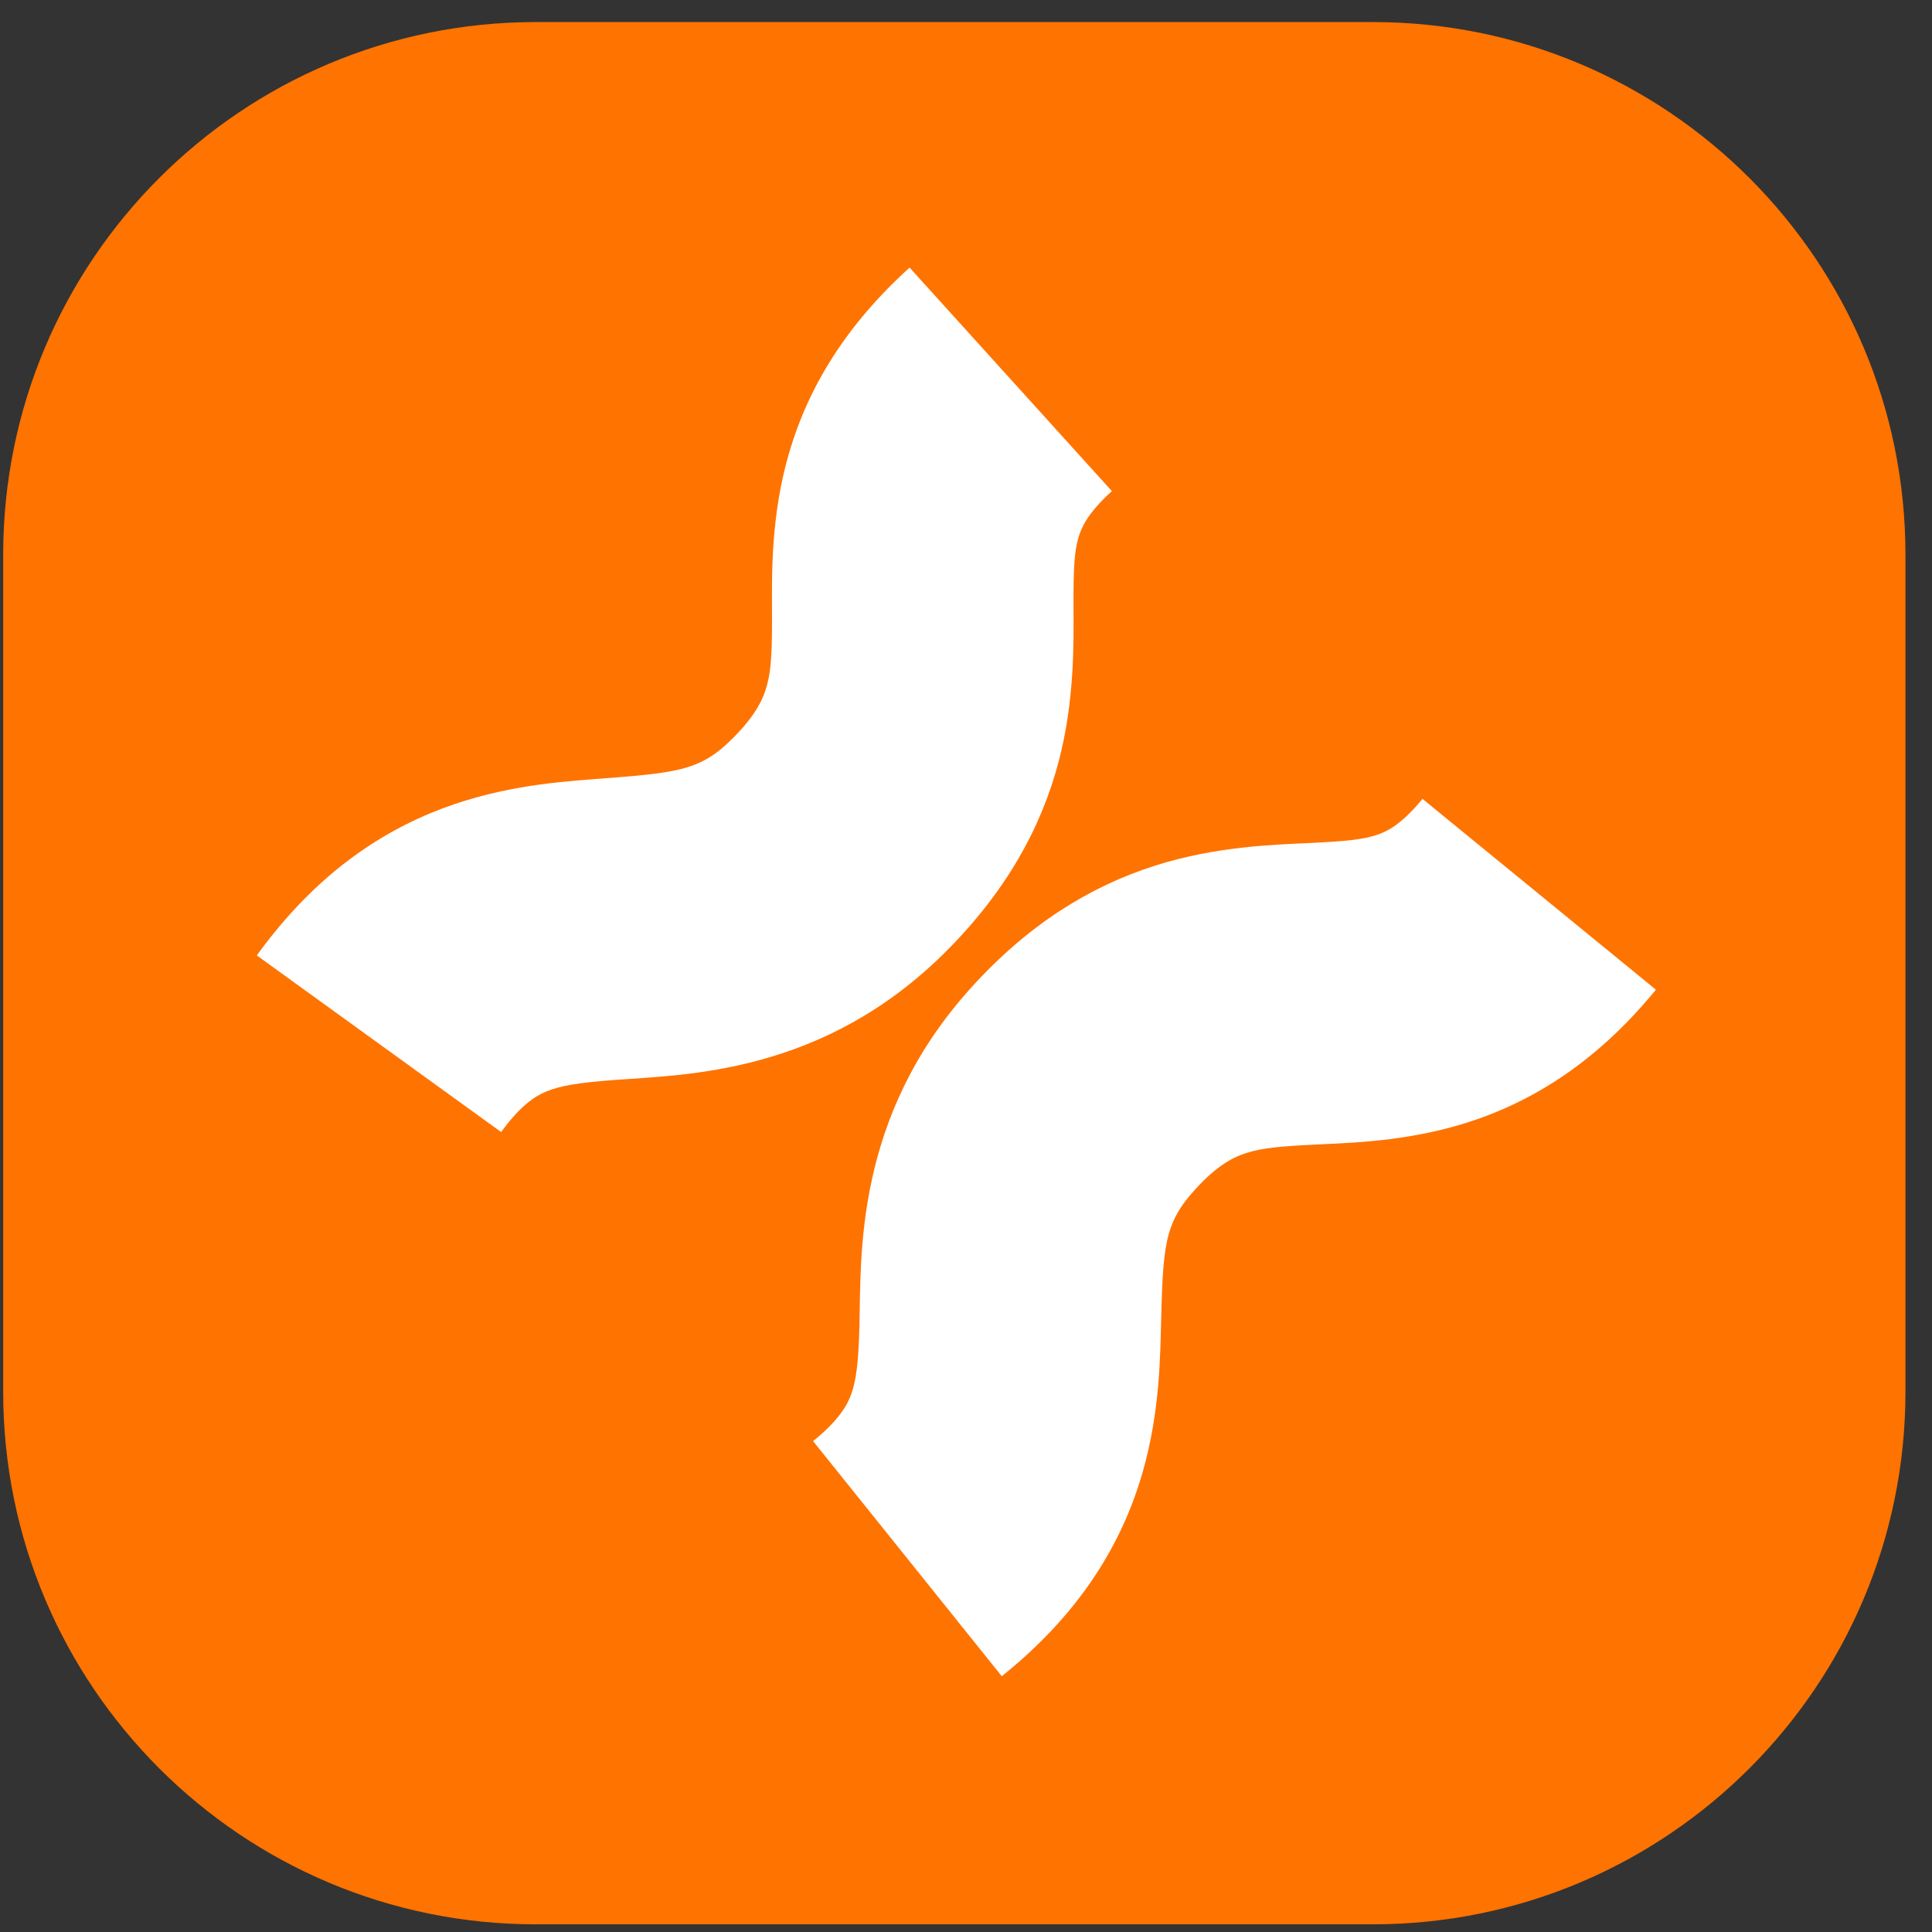
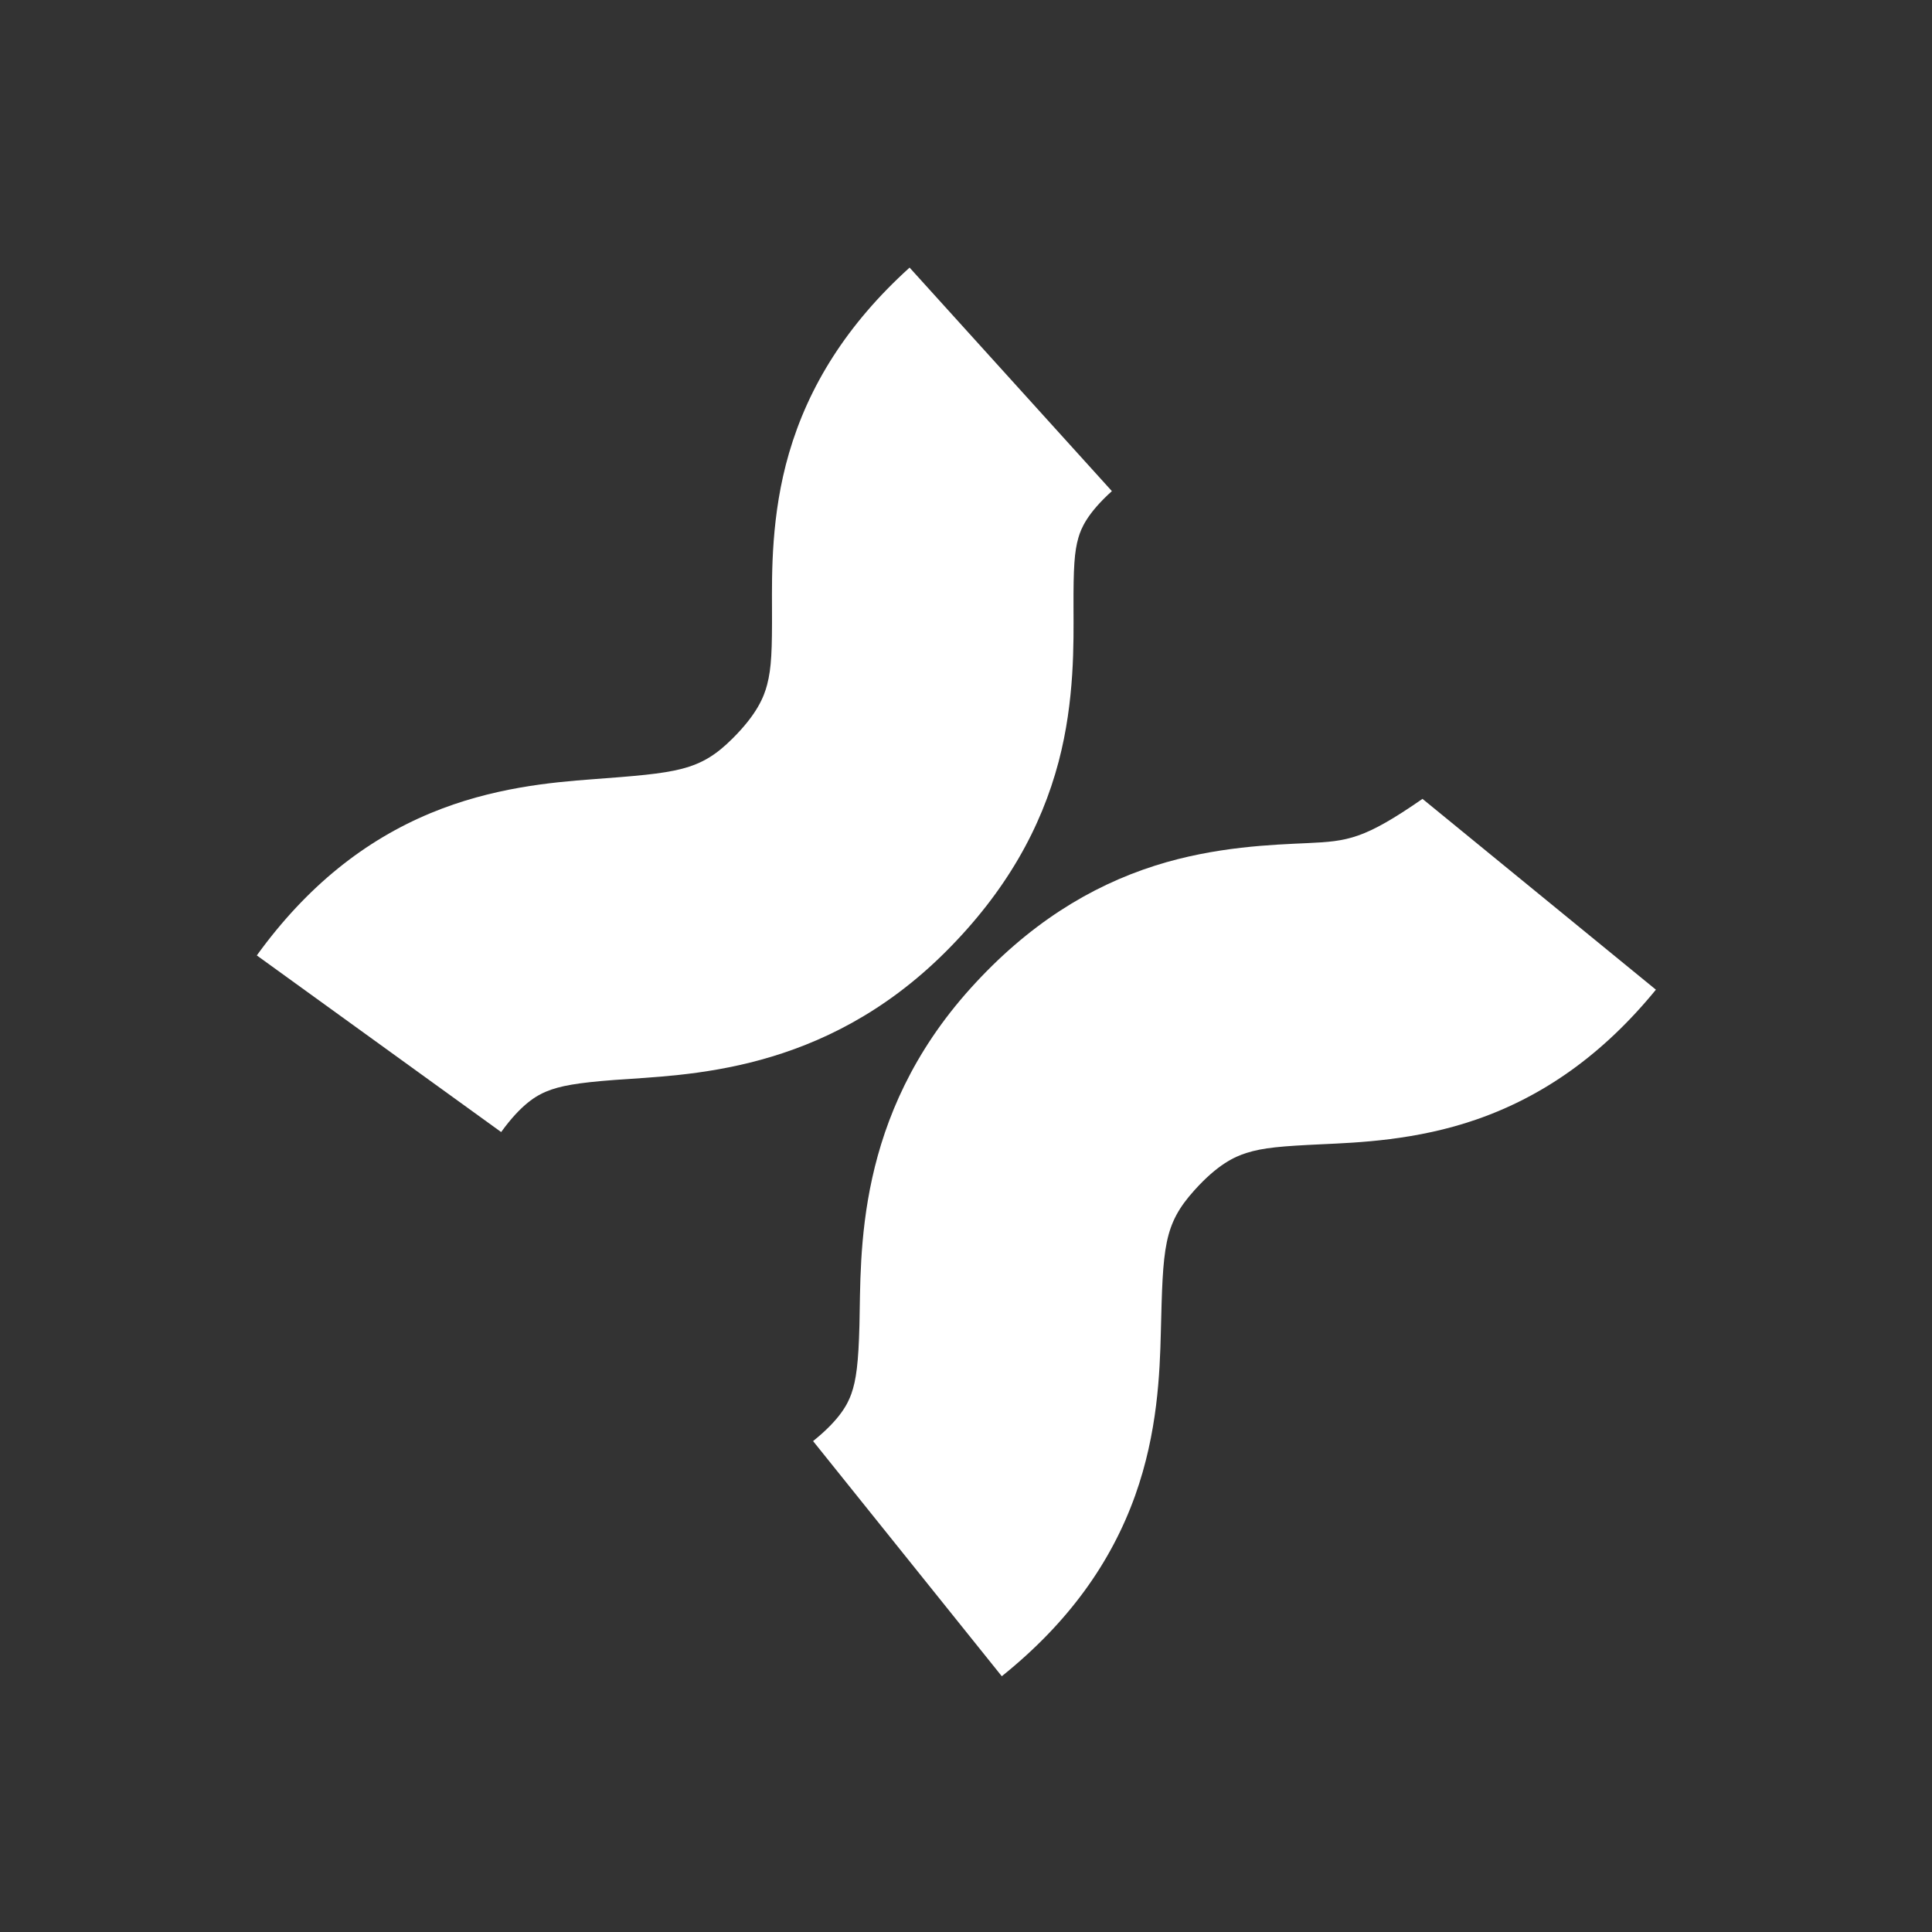
<svg xmlns="http://www.w3.org/2000/svg" width="65" height="65" viewBox="0 0 65 65" fill="none">
  <rect x="0" y="0" width="65" height="65" fill="#333333" stroke="none" />
-   <path d="M46.187 0.742C56.084 0.742 64.107 8.765 64.107 18.662V46.822C64.107 56.719 56.084 64.742 46.187 64.742H18.027C8.13 64.742 0.107 56.719 0.107 46.822V18.662C0.107 8.765 8.13 0.742 18.027 0.742H46.187Z" fill="#FF7300" />
  <path d="M37.408 16.523C36.569 17.282 36.371 17.784 36.283 18.086C36.146 18.556 36.112 19.103 36.117 20.448C36.12 21.61 36.161 23.558 35.617 25.624C35.029 27.854 33.847 29.994 31.815 32.022C27.686 36.143 23.069 36.153 20.685 36.333C19.415 36.428 18.832 36.535 18.379 36.723C18.057 36.857 17.547 37.137 16.861 38.087L8.64 32.144C10.324 29.815 12.28 28.274 14.486 27.357C16.562 26.494 18.57 26.32 19.923 26.218C22.786 26.002 23.54 25.95 24.65 24.842C25.472 24.022 25.701 23.447 25.808 23.04C25.958 22.47 25.978 21.858 25.973 20.483C25.969 19.291 25.939 17.323 26.546 15.244C27.202 12.997 28.488 10.916 30.602 9.003L37.408 16.523Z" fill="white" />
-   <path d="M47.858 26.877C47.141 27.753 46.65 27.976 46.353 28.079C45.891 28.24 45.346 28.302 44.002 28.365C42.842 28.419 40.895 28.476 38.858 29.124C36.66 29.824 34.583 31.112 32.659 33.244C28.752 37.575 28.974 42.187 28.915 44.576C28.883 45.849 28.806 46.437 28.641 46.898C28.523 47.227 28.269 47.75 27.355 48.484L33.704 56.395C35.945 54.596 37.386 52.565 38.191 50.315C38.948 48.199 39.021 46.184 39.055 44.828C39.126 41.958 39.14 41.203 40.191 40.038C40.969 39.176 41.532 38.918 41.933 38.791C42.495 38.612 43.105 38.561 44.478 38.497C45.668 38.441 47.636 38.372 49.681 37.661C51.893 36.893 53.907 35.504 55.711 33.297L47.858 26.877Z" fill="white" />
+   <path d="M47.858 26.877C45.891 28.24 45.346 28.302 44.002 28.365C42.842 28.419 40.895 28.476 38.858 29.124C36.66 29.824 34.583 31.112 32.659 33.244C28.752 37.575 28.974 42.187 28.915 44.576C28.883 45.849 28.806 46.437 28.641 46.898C28.523 47.227 28.269 47.75 27.355 48.484L33.704 56.395C35.945 54.596 37.386 52.565 38.191 50.315C38.948 48.199 39.021 46.184 39.055 44.828C39.126 41.958 39.14 41.203 40.191 40.038C40.969 39.176 41.532 38.918 41.933 38.791C42.495 38.612 43.105 38.561 44.478 38.497C45.668 38.441 47.636 38.372 49.681 37.661C51.893 36.893 53.907 35.504 55.711 33.297L47.858 26.877Z" fill="white" />
</svg>